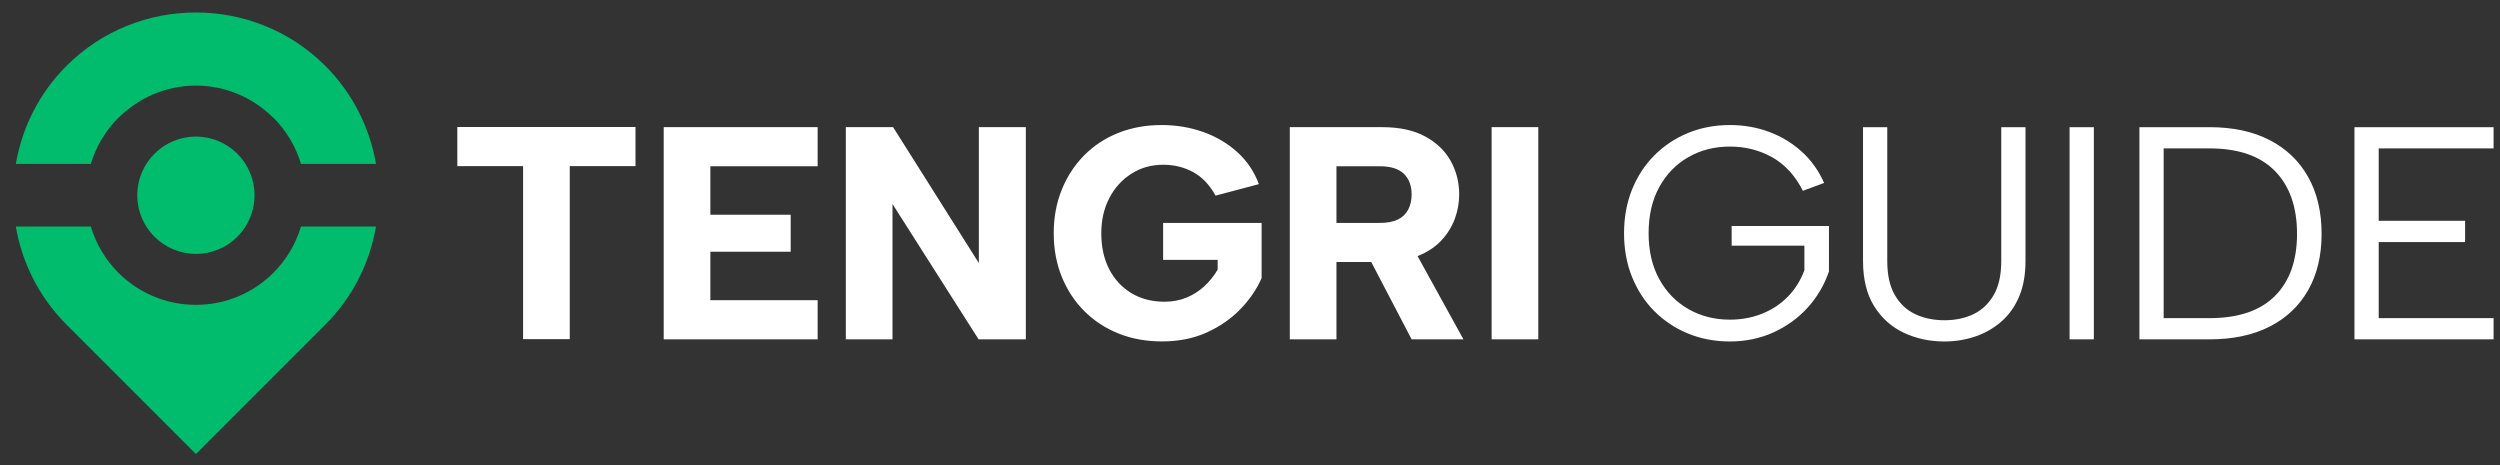
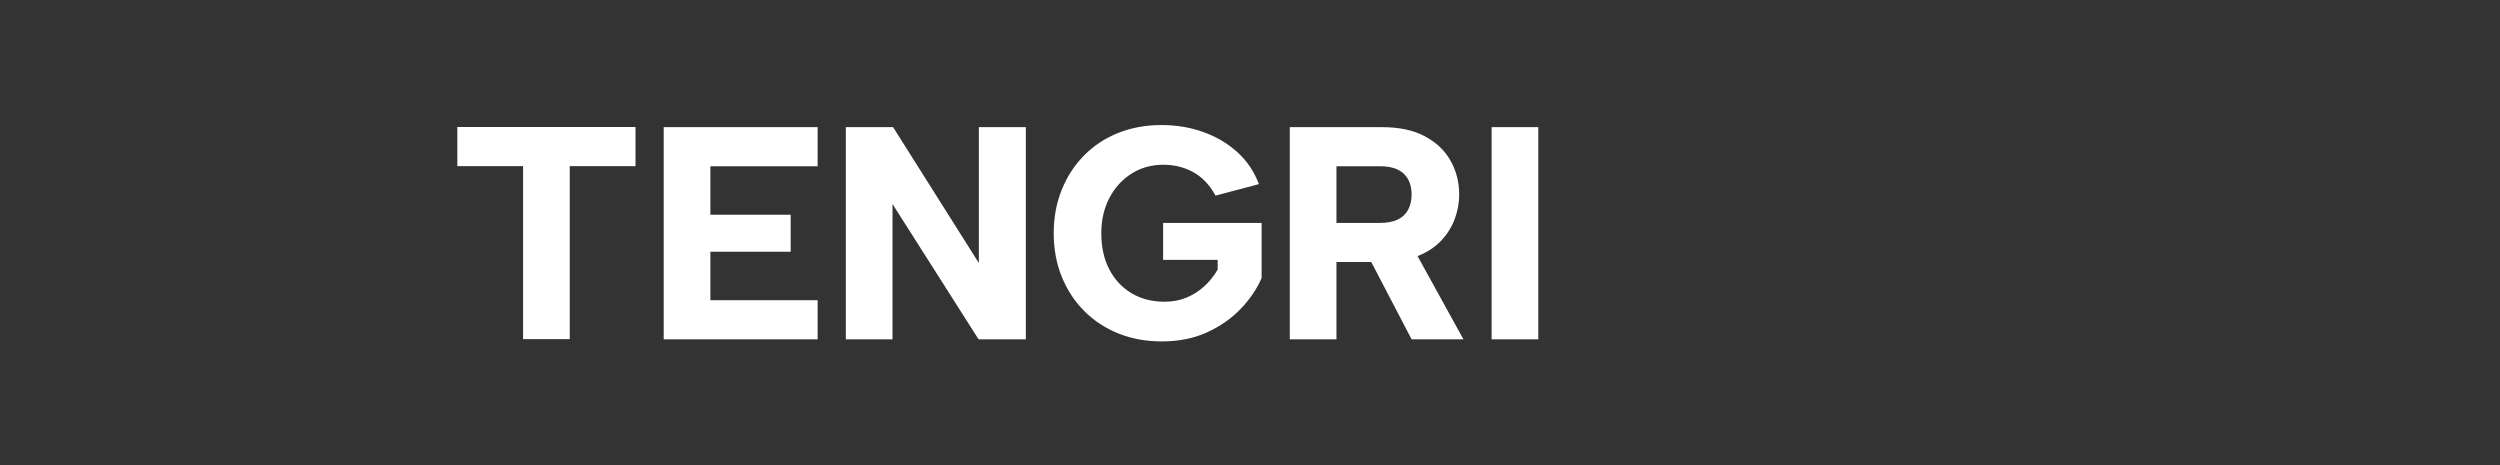
<svg xmlns="http://www.w3.org/2000/svg" width="129" height="24" viewBox="0 0 129 24" fill="none">
  <rect x="0" y="0" width="129" height="24" fill="#333333" stroke="none" />
-   <path fill-rule="evenodd" clip-rule="evenodd" d="M3.432 3.397C7.104 -0.274 13.113 -0.274 16.785 3.397C18.211 4.823 19.083 6.601 19.401 8.458H15.531C15.259 7.546 14.764 6.73 14.108 6.074L14.103 6.08C13.074 5.052 11.661 4.417 10.109 4.417C8.557 4.417 7.144 5.052 6.115 6.08L6.109 6.074C5.454 6.73 4.958 7.546 4.687 8.458H0.816C1.135 6.601 2.007 4.823 3.432 3.397ZM4.687 11.689C4.958 12.601 5.454 13.417 6.109 14.073C7.133 15.097 8.547 15.73 10.109 15.73C11.67 15.73 13.085 15.097 14.108 14.073C14.764 13.417 15.259 12.601 15.531 11.689H19.401C19.083 13.546 18.211 15.324 16.785 16.75L10.109 23.426L3.432 16.75C2.007 15.324 1.135 13.546 0.816 11.689H4.687ZM10.109 7.048C8.438 7.048 7.083 8.403 7.083 10.074C7.083 11.745 8.438 13.1 10.109 13.1C11.78 13.1 13.135 11.745 13.135 10.074C13.135 8.403 11.78 7.048 10.109 7.048Z" fill="#00BC6C" />
  <path fill-rule="evenodd" clip-rule="evenodd" d="M23.598 6.554H32.792V8.571H29.399V17.5H26.991V8.571H23.598V6.554ZM76.968 6.561H79.376V17.508H76.968V6.561ZM71.322 6.561C72.209 6.561 72.946 6.72 73.535 7.039C74.124 7.356 74.564 7.779 74.856 8.305C75.148 8.831 75.294 9.407 75.294 10.033C75.294 10.46 75.219 10.88 75.068 11.292C74.916 11.703 74.682 12.079 74.364 12.418C74.05 12.752 73.644 13.018 73.147 13.216L75.513 17.508H72.839L70.757 13.52H68.961V17.508H66.553V6.561H71.322ZM72.839 10.033C72.839 9.585 72.706 9.23 72.441 8.97C72.175 8.709 71.76 8.579 71.197 8.579H68.961V11.503H71.197C71.573 11.503 71.88 11.445 72.12 11.331C72.36 11.216 72.54 11.047 72.659 10.823C72.779 10.598 72.839 10.335 72.839 10.033ZM62.722 10.095C62.42 9.543 62.037 9.139 61.573 8.884C61.109 8.628 60.59 8.501 60.017 8.501C59.412 8.501 58.867 8.654 58.383 8.962C57.898 9.269 57.517 9.689 57.241 10.221C56.965 10.752 56.827 11.357 56.827 12.034C56.827 12.743 56.962 13.361 57.233 13.888C57.504 14.414 57.885 14.826 58.375 15.123C58.865 15.42 59.438 15.569 60.095 15.569C60.502 15.569 60.877 15.498 61.221 15.357C61.565 15.217 61.872 15.021 62.143 14.771C62.414 14.521 62.644 14.234 62.831 13.911V13.409H60.017V11.502H65.099V14.349C64.849 14.922 64.484 15.457 64.004 15.952C63.525 16.447 62.946 16.848 62.269 17.156C61.591 17.463 60.819 17.617 59.954 17.617C59.141 17.617 58.396 17.481 57.718 17.21C57.04 16.939 56.452 16.554 55.951 16.053C55.451 15.553 55.062 14.961 54.786 14.278C54.51 13.596 54.372 12.848 54.372 12.034C54.372 11.222 54.51 10.473 54.786 9.791C55.062 9.108 55.448 8.516 55.943 8.016C56.438 7.515 57.025 7.13 57.702 6.859C58.38 6.588 59.126 6.452 59.938 6.452C60.7 6.452 61.416 6.572 62.089 6.812C62.761 7.052 63.347 7.398 63.848 7.852C64.348 8.305 64.718 8.855 64.958 9.501L62.722 10.095ZM52.933 6.561V17.508H50.494L46.053 10.527V17.508H43.645V6.561H46.084L50.509 13.573V6.561H52.933ZM42.19 8.579H36.655V11.08H40.799V12.988H36.655V15.49H42.19V17.508H34.247V6.561H42.19V8.579Z" fill="white" />
-   <path fill-rule="evenodd" clip-rule="evenodd" d="M93.029 9.846C92.633 9.064 92.106 8.488 91.449 8.118C90.792 7.748 90.062 7.563 89.26 7.563C88.467 7.563 87.753 7.745 87.117 8.11C86.481 8.475 85.98 8.991 85.615 9.659C85.25 10.326 85.068 11.119 85.068 12.036C85.068 12.943 85.25 13.731 85.615 14.398C85.98 15.065 86.481 15.581 87.117 15.946C87.753 16.311 88.467 16.494 89.26 16.494C89.854 16.494 90.406 16.392 90.918 16.189C91.428 15.986 91.872 15.694 92.247 15.313C92.622 14.932 92.909 14.476 93.107 13.944V12.678H89.353V11.661H94.374V14.007C94.134 14.706 93.769 15.326 93.279 15.868C92.789 16.41 92.2 16.838 91.512 17.151C90.824 17.463 90.073 17.62 89.26 17.62C88.488 17.62 87.771 17.484 87.109 17.213C86.447 16.942 85.868 16.559 85.373 16.064C84.877 15.569 84.492 14.979 84.215 14.296C83.939 13.613 83.801 12.86 83.801 12.036C83.801 11.212 83.939 10.459 84.215 9.776C84.492 9.093 84.877 8.504 85.373 8.009C85.868 7.513 86.447 7.13 87.109 6.859C87.771 6.588 88.488 6.452 89.26 6.452C89.979 6.452 90.654 6.57 91.285 6.804C91.916 7.039 92.476 7.378 92.966 7.821C93.457 8.264 93.842 8.804 94.124 9.44L93.029 9.846ZM96.132 6.562H97.383V13.475C97.383 14.195 97.514 14.778 97.775 15.227C98.035 15.675 98.387 16.004 98.83 16.212C99.273 16.421 99.776 16.525 100.34 16.525C100.892 16.525 101.388 16.421 101.826 16.212C102.263 16.004 102.613 15.675 102.873 15.227C103.134 14.778 103.265 14.195 103.265 13.475V6.562H104.516V13.46C104.516 14.179 104.404 14.799 104.18 15.321C103.955 15.842 103.645 16.272 103.249 16.611C102.853 16.95 102.404 17.203 101.904 17.37C101.403 17.537 100.877 17.62 100.324 17.62C99.573 17.62 98.88 17.471 98.244 17.174C97.608 16.877 97.097 16.421 96.711 15.806C96.325 15.191 96.132 14.408 96.132 13.46V6.562ZM106.79 6.562H108.042V17.511H106.79V6.562ZM114.007 6.562C115.216 6.562 116.251 6.783 117.112 7.227C117.972 7.67 118.634 8.303 119.098 9.127C119.562 9.951 119.794 10.931 119.794 12.067C119.794 13.194 119.562 14.163 119.098 14.977C118.634 15.79 117.972 16.416 117.112 16.854C116.251 17.291 115.216 17.511 114.007 17.511H110.394V6.562H114.007ZM114.007 16.416C115.498 16.416 116.624 16.035 117.385 15.274C118.146 14.513 118.527 13.444 118.527 12.067C118.527 10.681 118.146 9.599 117.385 8.822C116.624 8.045 115.498 7.657 114.007 7.657H111.645V16.416H114.007ZM128.669 7.657H122.741V11.395H127.199V12.49H122.741V16.416H128.669V17.511H121.49V6.562H128.669V7.657Z" fill="white" />
</svg>